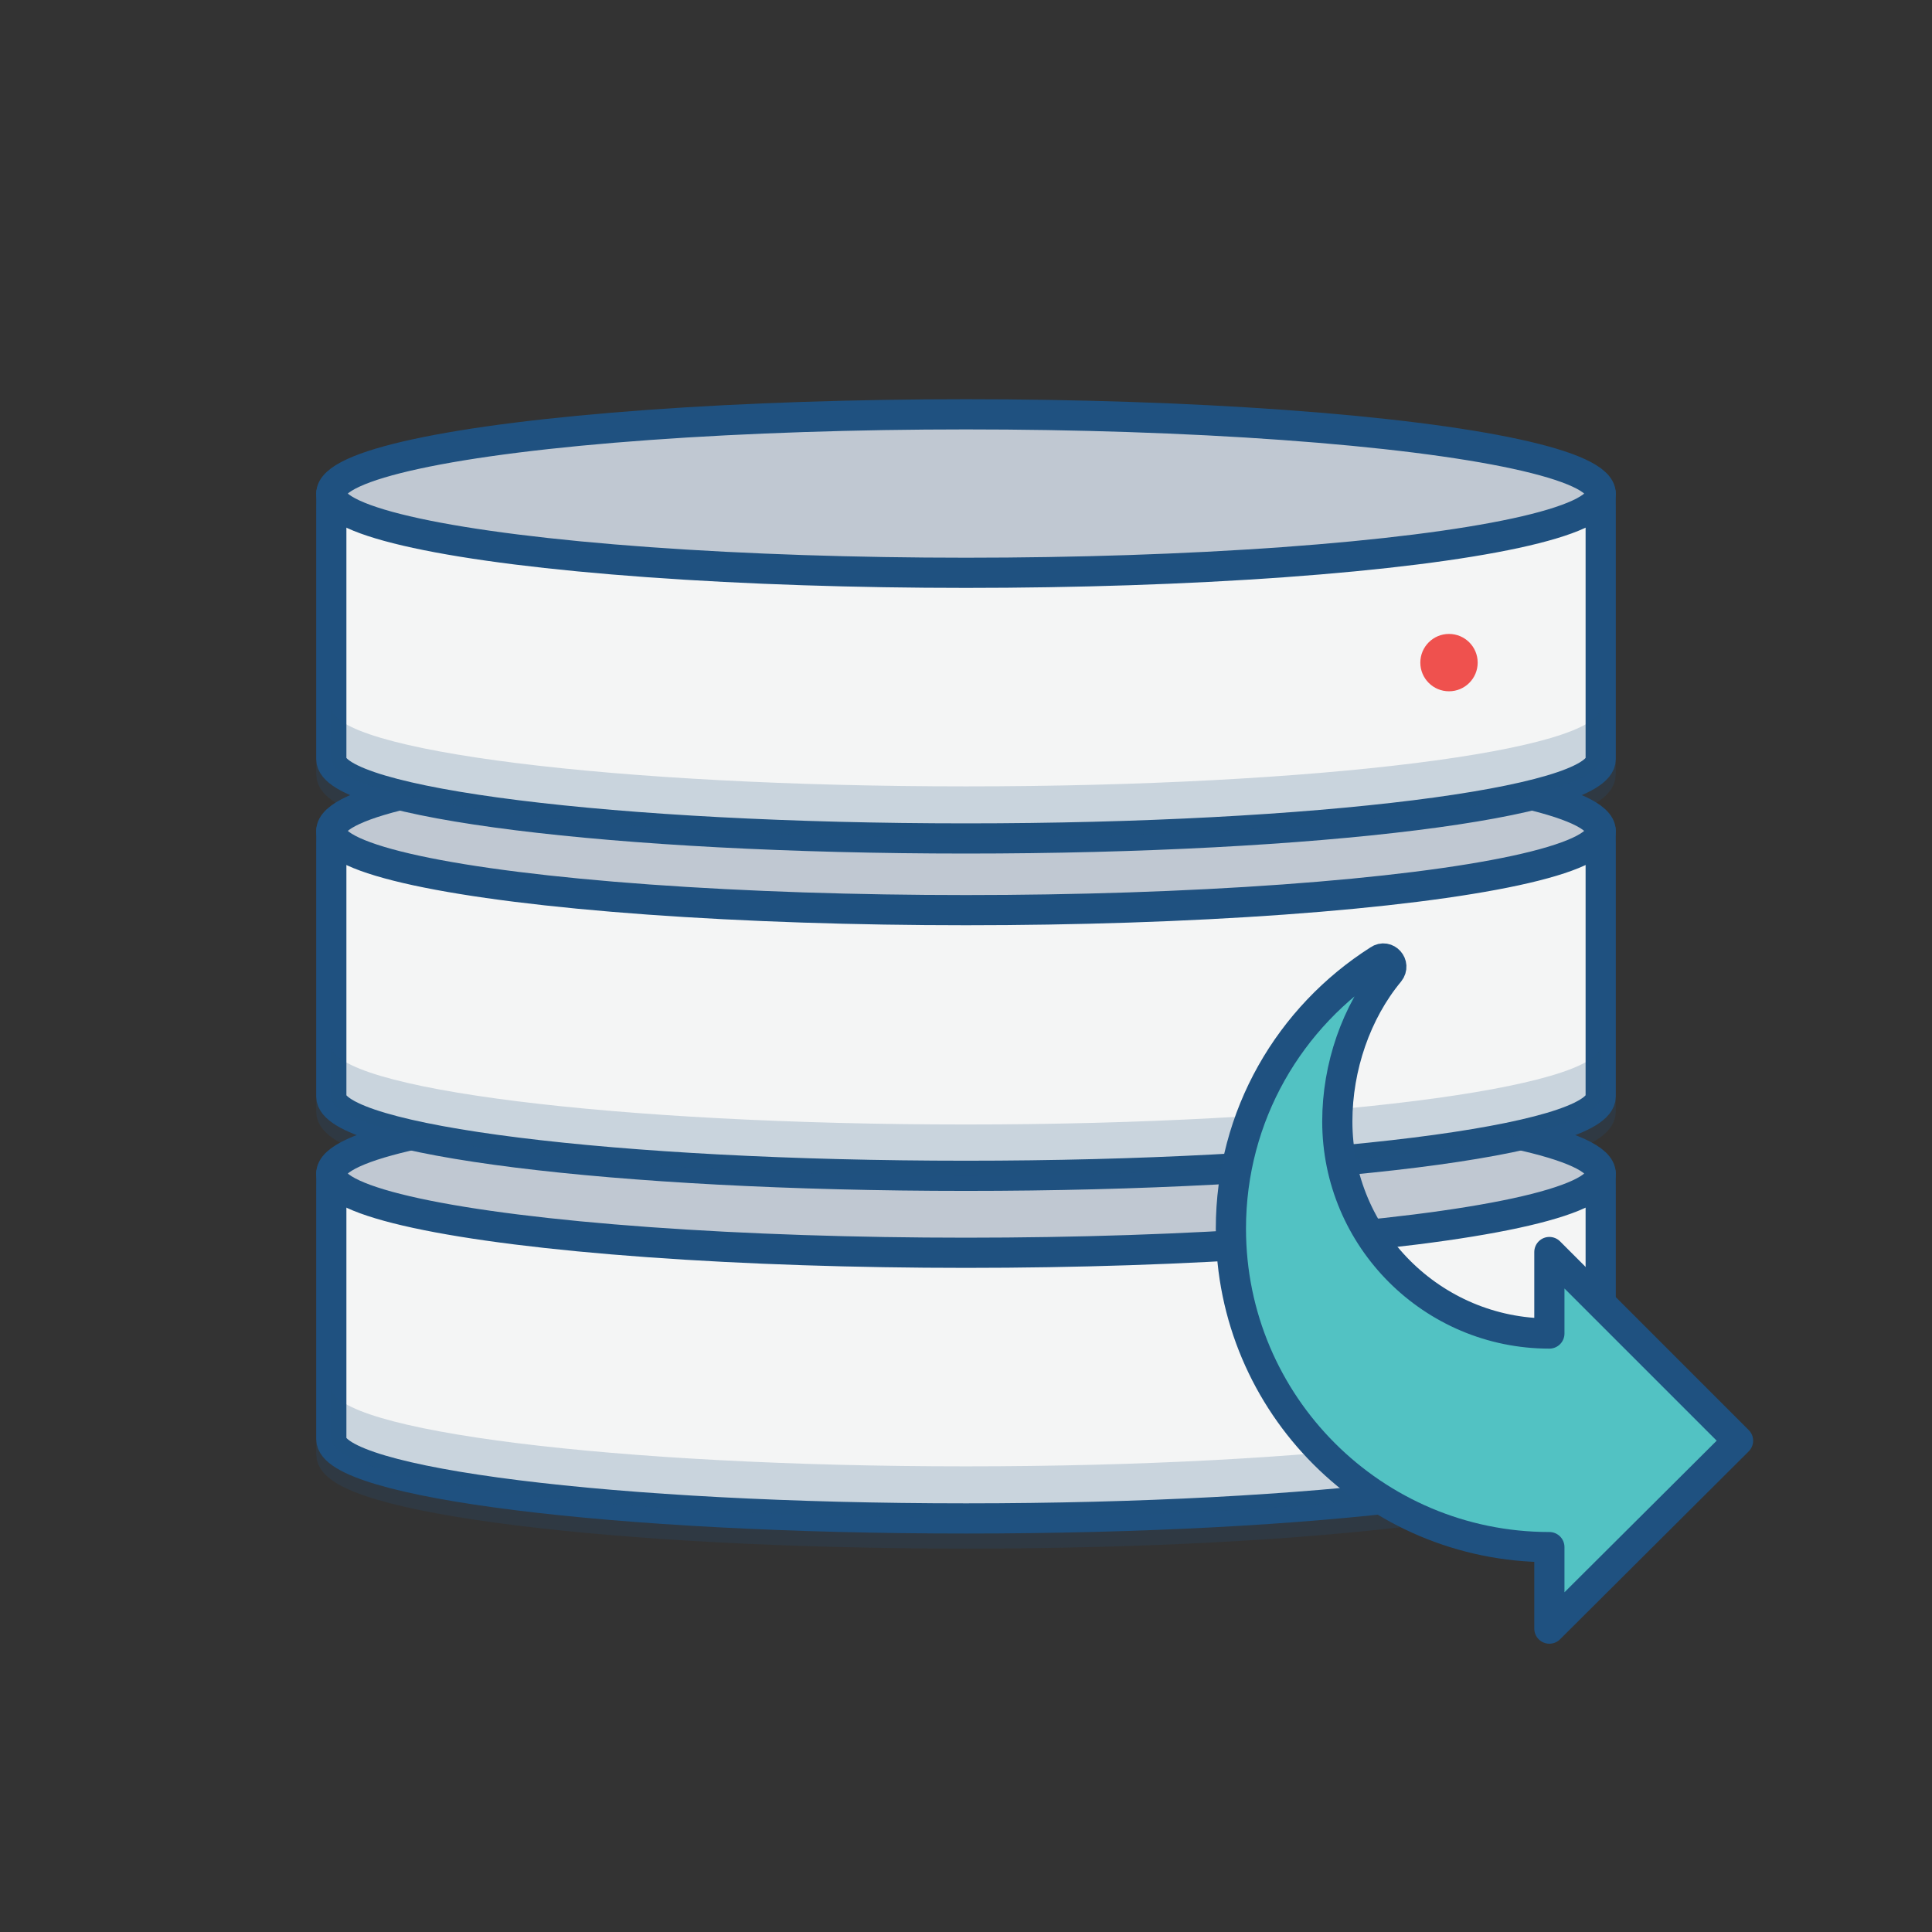
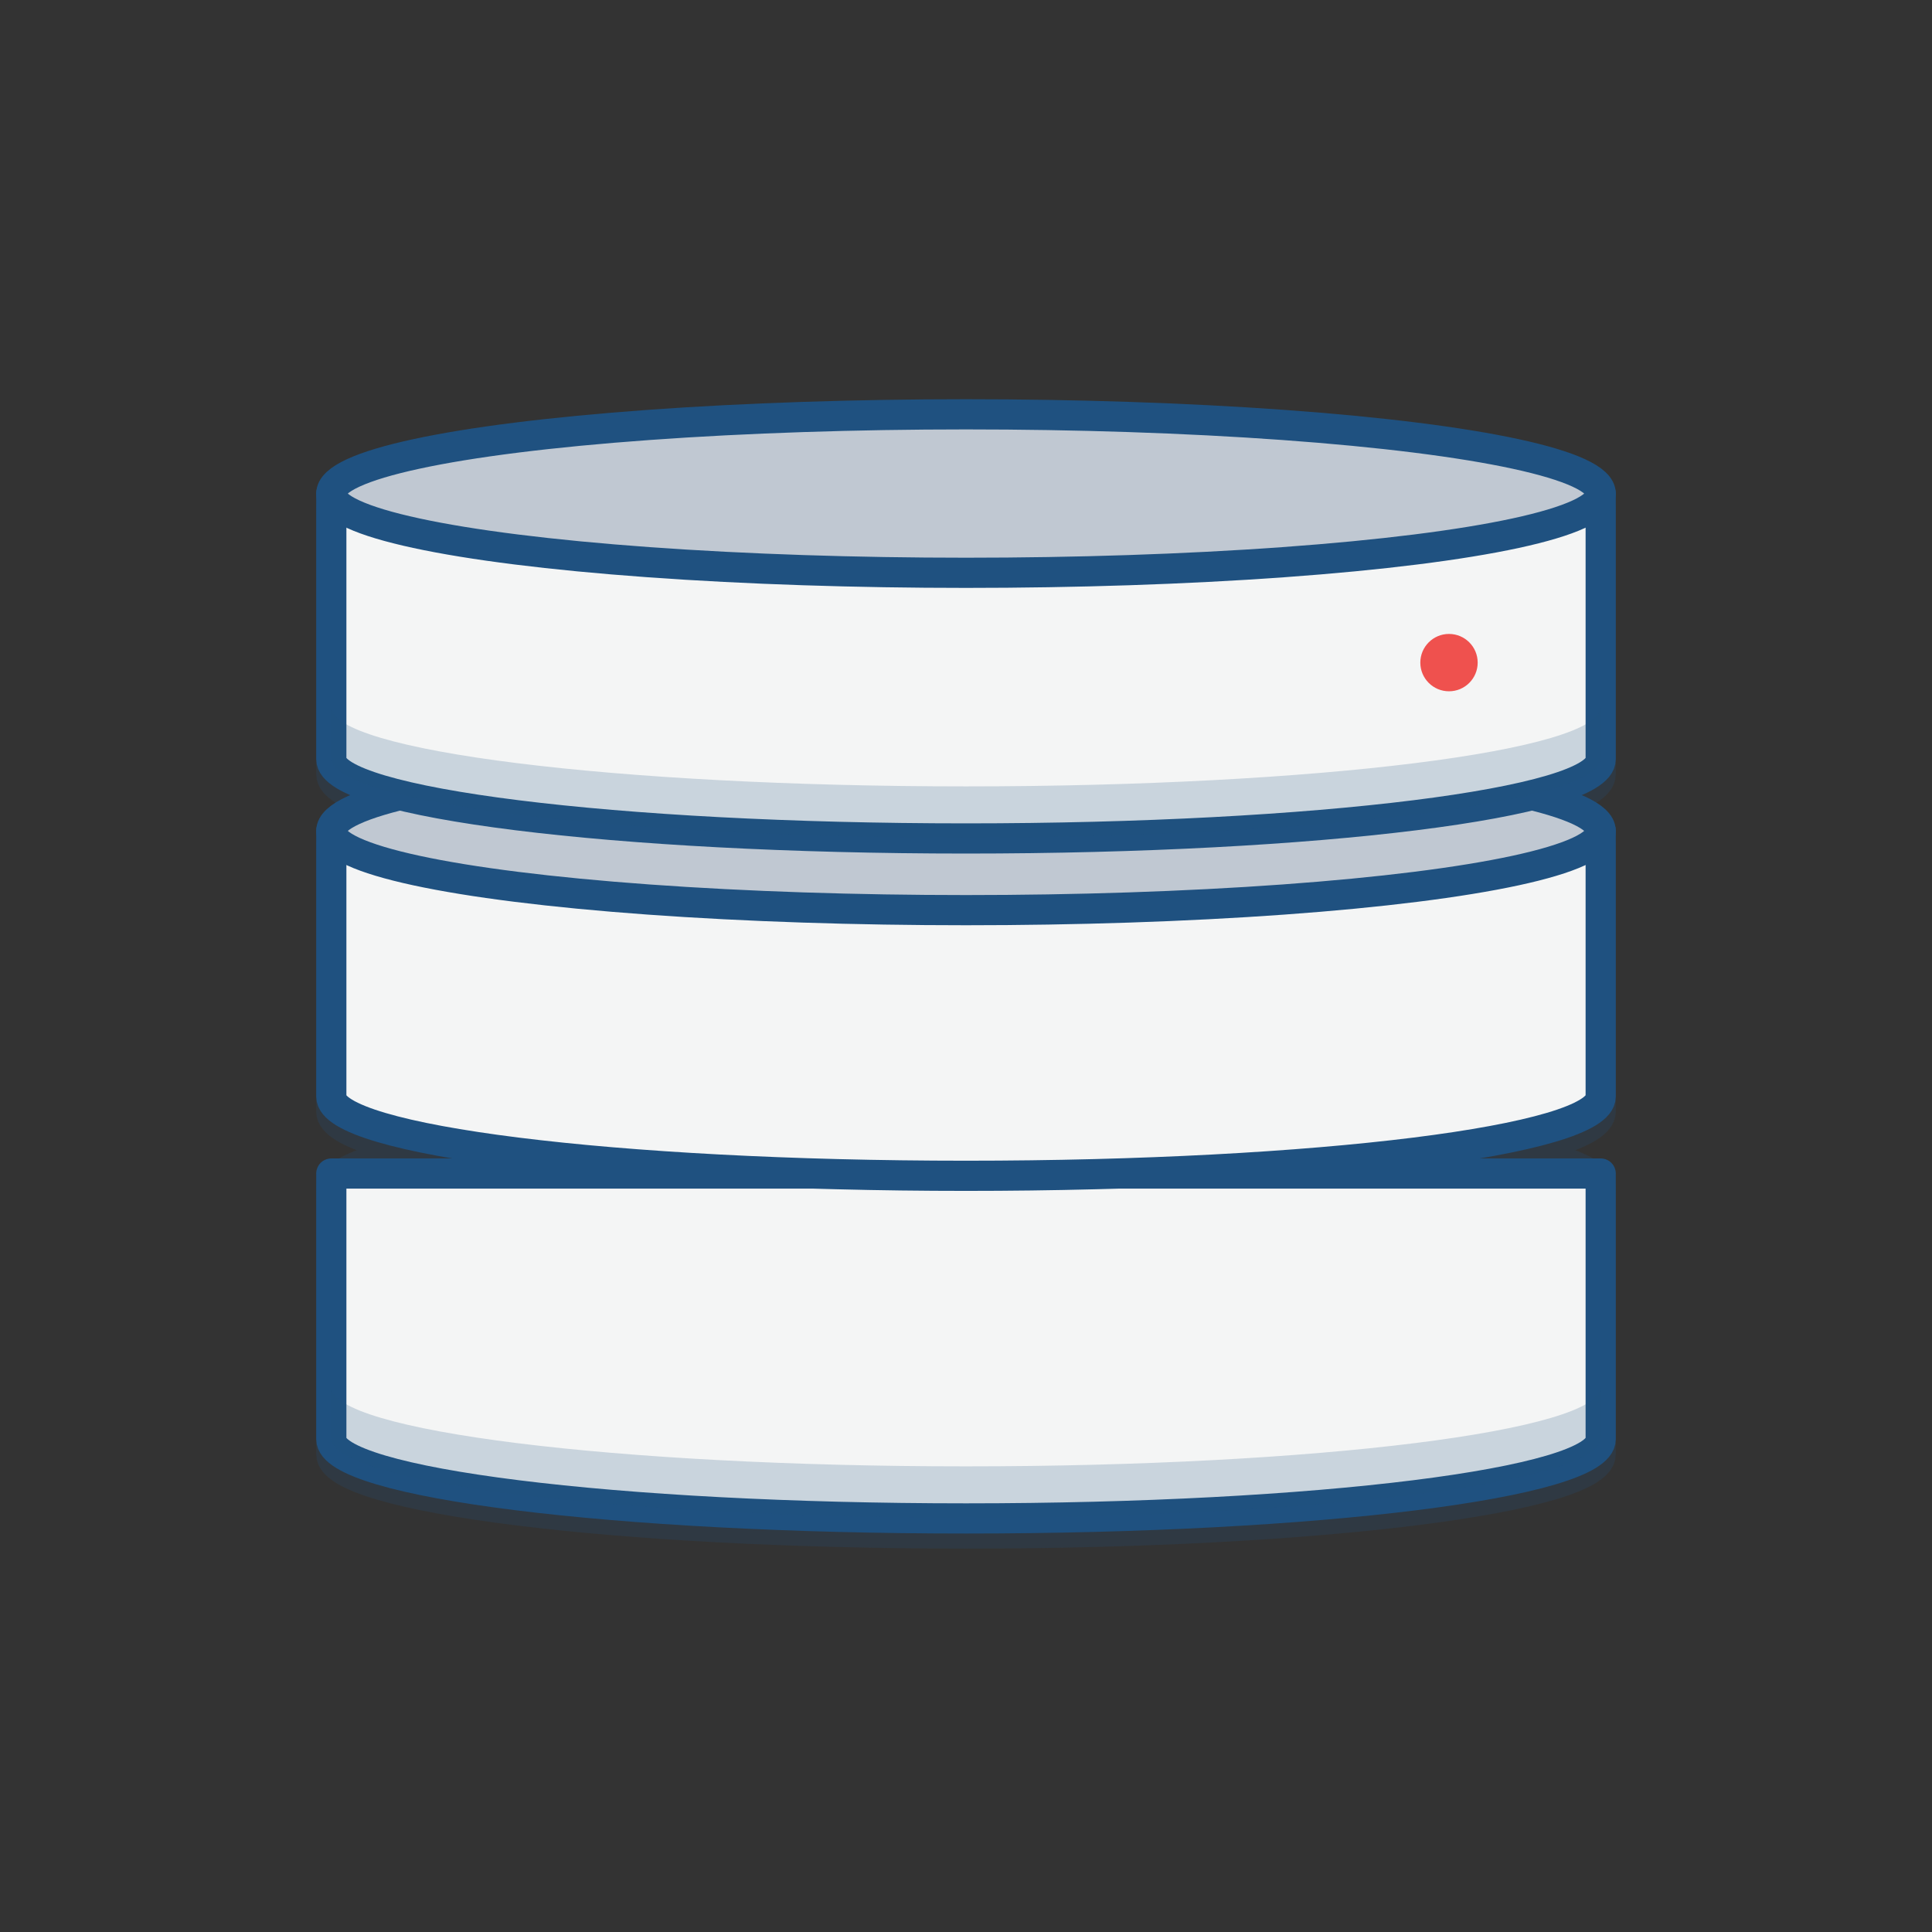
<svg xmlns="http://www.w3.org/2000/svg" version="1.1" id="Layer_1" x="0px" y="0px" viewBox="0 0 256 256" style="enable-background:new 0 0 256 256;" xml:space="preserve">
  <rect x="0" y="0" width="256" height="256" fill="#333333" stroke="none" />
  <style type="text/css">
	.st0{fill:#59ADDF;stroke:#1F5180;stroke-width:4;stroke-linejoin:round;stroke-miterlimit:10;}
	.st1{opacity:0.2;}
	.st2{fill:#1F5180;stroke:#1F5180;stroke-width:4;stroke-linejoin:round;stroke-miterlimit:10;}
	.st3{opacity:0.2;fill:#1F5180;}
	.st4{fill:#1F5180;}
	.st5{fill:#F4F5F5;stroke:#1F5180;stroke-width:4;stroke-linejoin:round;stroke-miterlimit:10;}
	.st6{fill:#C0C8D2;stroke:#1F5180;stroke-width:4;stroke-linejoin:round;stroke-miterlimit:10;}
	.st7{fill:#EF514E;}
	.st8{fill:none;stroke:#1F5180;stroke-width:4;stroke-linecap:round;stroke-linejoin:round;}
	.st9{opacity:0.1;enable-background:new    ;}
	.st10{fill:#EF514F;stroke:#1F5180;stroke-width:4;stroke-linecap:round;stroke-linejoin:round;}
	.st11{opacity:0.2;fill:#1F5180;enable-background:new    ;}
	.st12{fill:#FFFFFF;stroke:#1F5180;stroke-width:4;stroke-linecap:round;stroke-linejoin:round;}
	.st13{fill:#FFFFFF;stroke:#1F5180;stroke-width:4;stroke-linecap:round;stroke-linejoin:round;stroke-miterlimit:10;}
	.st14{fill:#FFFFFF;}
	.st15{fill:#50C2C3;}
	.st16{fill:none;stroke:#1F5180;stroke-width:4;stroke-linecap:round;stroke-linejoin:round;stroke-miterlimit:10;}
	.st17{fill:#CCCBCB;}
	.st18{fill:#52C2C3;stroke:#1F5180;stroke-width:4;stroke-linejoin:round;stroke-miterlimit:10;}
	.st19{fill:#F4F5F5;stroke:#1F5180;stroke-width:4;stroke-linecap:round;stroke-linejoin:round;stroke-miterlimit:10;}
	.st20{fill:#F4F5F5;}
	.st21{fill:#3473B0;}
	.st22{fill:#7D60A8;}
	.st23{fill:#F4F5F5;stroke:#1F5180;stroke-width:2.659;stroke-linecap:round;stroke-linejoin:round;stroke-miterlimit:10;}
	.st24{fill:none;stroke:#1F5180;stroke-width:4;stroke-linecap:round;stroke-miterlimit:10;}
	.st25{fill:#FFF1D9;stroke:#1F5180;stroke-width:4;stroke-linecap:round;stroke-linejoin:round;stroke-miterlimit:10;}
	.st26{fill:#FFE1AD;stroke:#1F5180;stroke-width:4;stroke-linecap:round;stroke-linejoin:round;stroke-miterlimit:10;}
	.st27{fill:#DB9A80;stroke:#1F5180;stroke-width:4;stroke-linecap:round;stroke-linejoin:round;stroke-miterlimit:10;}
	.st28{fill:#FDBC1A;stroke:#1F5180;stroke-width:4;stroke-linecap:round;stroke-linejoin:round;stroke-miterlimit:10;}
	.st29{opacity:0.5;fill:none;stroke:#989898;stroke-width:2;stroke-miterlimit:10;}
	.st30{opacity:0.5;fill:#989898;}
	.st31{fill:#333333;}
	.st32{fill:#3473B0;stroke:#A6A8AB;stroke-miterlimit:10;}
	.st33{fill:#231F20;}
	.st34{fill:none;stroke:#205081;stroke-width:4;stroke-linecap:round;stroke-linejoin:round;}
	.st35{fill:none;stroke:#205081;stroke-width:3.795;stroke-linecap:round;stroke-linejoin:round;}
	.st36{fill:#FFFFFF;stroke:#205081;stroke-width:4;stroke-linecap:round;stroke-linejoin:round;}
	.st37{fill:#EF504E;stroke:#1F5180;stroke-width:4;stroke-linecap:round;stroke-linejoin:round;}
	.st38{fill:#FFFFFF;stroke:#1F5180;stroke-width:4;stroke-linecap:round;stroke-miterlimit:10;}
	.st39{fill:#CCCCCC;stroke:#1F5180;stroke-width:4;stroke-linecap:round;stroke-linejoin:round;stroke-miterlimit:10;}
	.st40{opacity:0.2;fill:#999999;}
	.st41{fill:none;stroke:#1F5180;stroke-width:4;stroke-miterlimit:10;}
	.st42{opacity:0.2;fill:#205081;}
	.st43{fill:#FF4E4A;}
	.st44{fill:#FFBD17;}
	.st45{fill:#F4F5F5;stroke:#1F5180;stroke-width:6.982;stroke-linecap:round;stroke-linejoin:round;stroke-miterlimit:10;}
	.st46{opacity:0.1;}
	.st47{fill:#205081;}
	.st48{fill:none;stroke:#205081;stroke-width:4;stroke-miterlimit:10;}
	.st49{opacity:0.15;fill:#205081;}
	.st50{fill:#205081;stroke:#205081;stroke-width:4;stroke-miterlimit:10;}
	.st51{fill:#205081;stroke:#205081;stroke-width:4;stroke-linejoin:round;stroke-miterlimit:10;}
	.st52{fill:none;stroke:#205081;stroke-width:4;stroke-linejoin:round;stroke-miterlimit:10;}
	.st53{opacity:0.15;}
	.st54{fill:#59ADDF;stroke:#1F5180;stroke-width:4;stroke-miterlimit:10;}
	.st55{fill:#FFBD17;stroke:#205081;stroke-width:4;stroke-linejoin:round;stroke-miterlimit:10;}
	.st56{fill:#FF4E4A;stroke:#205081;stroke-width:4;stroke-linejoin:round;stroke-miterlimit:10;}
	.st57{opacity:0.2;fill:#205081;stroke:#1F5180;stroke-width:4;stroke-linecap:round;stroke-linejoin:round;}
	.st58{fill:#50C2C3;stroke:#205081;stroke-width:4;stroke-linejoin:round;stroke-miterlimit:10;}
	.st59{fill:#FDBC1A;stroke:#205081;stroke-width:4;stroke-linejoin:round;stroke-miterlimit:10;}
	.st60{opacity:0.2;fill:#1F5180;stroke:#1F5180;stroke-width:4;stroke-linecap:round;stroke-linejoin:round;}
	.st61{fill:#EF504E;}
	.st62{fill:#FDBC1A;}
	.st63{fill:#59ADDF;}
	.st64{fill:none;stroke:#1F5180;stroke-width:4;stroke-linejoin:round;stroke-miterlimit:10;}
	.st65{fill:#FF4E4A;stroke:#1F5180;stroke-width:4;stroke-miterlimit:10;}
	.st66{fill:#50C2C3;stroke:#1F5180;stroke-width:4;stroke-miterlimit:10;}
	.st67{fill:#F5F5F5;stroke:#205081;stroke-width:4.306;stroke-linejoin:round;stroke-miterlimit:10;}
	.st68{opacity:0.4;fill:#205081;}
	.st69{fill:#FFBD17;stroke:#205081;stroke-width:4.674;stroke-linecap:round;stroke-linejoin:round;stroke-miterlimit:10;}
	.st70{fill:#4AC6C6;}
	.st71{fill:none;stroke:#707070;stroke-width:2;stroke-linecap:round;stroke-linejoin:round;stroke-dasharray:1.000000e-03,6;}
	.st72{fill:#F5F5F5;stroke:#205081;stroke-width:4;stroke-linejoin:round;}
	.st73{opacity:0.2;fill:#205081;enable-background:new    ;}
	.st74{opacity:0.2;fill:none;stroke:#205081;stroke-width:8;stroke-linejoin:round;enable-background:new    ;}
	.st75{opacity:0.25;}
	.st76{fill:#205081;stroke:#205081;stroke-width:4;stroke-linejoin:round;}
	.st77{fill:#C1CAD4;stroke:#205081;stroke-width:4;stroke-linejoin:round;}
	.st78{fill:#C7CAD9;}
	.st79{fill:#DCE1E5;stroke:#205081;stroke-width:4;stroke-miterlimit:10;}
	.st80{fill:#FFBD17;stroke:#205081;stroke-width:4;stroke-linejoin:round;}
	.st81{fill:#FFE0A3;stroke:#205081;stroke-width:4;stroke-linejoin:round;}
	.st82{fill:#59AFE1;stroke:#205081;stroke-width:4;stroke-miterlimit:10;}
	.st83{fill:#4AC6C6;stroke:#205081;stroke-width:4;stroke-miterlimit:10;}
	.st84{fill:#E9E9E9;stroke:#205081;stroke-width:4;stroke-linejoin:round;stroke-miterlimit:10;}
	.st85{fill:#4AC6C6;stroke:#205081;stroke-width:4;stroke-linejoin:round;stroke-miterlimit:10;}
	.st86{stroke:#000000;stroke-width:4;stroke-miterlimit:10;}
	.st87{clip-path:url(#SVGID_2_);}
	.st88{fill:none;stroke:#000000;stroke-width:3;stroke-linecap:round;stroke-miterlimit:10;}
	.st89{fill:none;stroke:#000000;stroke-width:4;stroke-linejoin:round;}
	.st90{clip-path:url(#SVGID_4_);}
	.st91{fill:none;stroke:#000000;stroke-width:3;stroke-linejoin:round;}
	.st92{stroke:#000000;stroke-width:4;stroke-linejoin:round;}
	.st93{fill:#50C2C3;stroke:#205081;stroke-width:4;stroke-miterlimit:10;}
	.st94{clip-path:url(#SVGID_6_);}
	.st95{fill:none;stroke:#FF4E4A;stroke-width:3;stroke-linecap:round;stroke-miterlimit:10;}
	.st96{fill:none;stroke:#50C2C3;stroke-width:3;stroke-linecap:round;stroke-miterlimit:10;}
	.st97{fill:none;stroke:#FFFFFF;stroke-width:3;stroke-linecap:round;stroke-miterlimit:10;}
	.st98{fill:none;stroke:#F6C240;stroke-width:3;stroke-linecap:round;stroke-miterlimit:10;}
	.st99{fill:none;stroke:#205081;stroke-width:4;stroke-linejoin:round;}
	.st100{clip-path:url(#SVGID_8_);}
	.st101{fill:none;stroke:#DCE1E5;stroke-width:3;stroke-linecap:round;stroke-miterlimit:10;}
	.st102{fill:none;stroke:#205081;stroke-width:3;stroke-linejoin:round;}
	.st103{fill:#FFFFFF;stroke:#205081;stroke-width:4;stroke-linejoin:round;}
</style>
  <g id="XMLID_1_">
    <g class="st1">
      <path id="XMLID_183_" class="st2" d="M43.9,157.5v35.2c0,5.8,37.6,10.5,84.1,10.5s84.1-4.7,84.1-10.5v-35.2H43.9z" />
-       <path id="XMLID_182_" class="st3" d="M128,196.3c-46.4,0-84.1-4.7-84.1-10.5v6.8c0,5.8,37.6,10.5,84.1,10.5s84.1-4.7,84.1-10.5    v-6.8C212.1,191.6,174.4,196.3,128,196.3z" />
+       <path id="XMLID_182_" class="st3" d="M128,196.3c-46.4,0-84.1-4.7-84.1-10.5c0,5.8,37.6,10.5,84.1,10.5s84.1-4.7,84.1-10.5    v-6.8C212.1,191.6,174.4,196.3,128,196.3z" />
      <ellipse id="XMLID_181_" class="st2" cx="128" cy="157.5" rx="84.1" ry="10.5" />
      <path id="XMLID_180_" class="st2" d="M43.9,112.1v35.2c0,5.8,37.6,10.5,84.1,10.5s84.1-4.7,84.1-10.5v-35.2H43.9z" />
      <path id="XMLID_179_" class="st3" d="M128,151c-46.4,0-84.1-4.7-84.1-10.5v6.8c0,5.8,37.6,10.5,84.1,10.5s84.1-4.7,84.1-10.5v-6.8    C212.1,146.2,174.4,151,128,151z" />
      <ellipse id="XMLID_178_" class="st2" cx="128" cy="112.1" rx="84.1" ry="10.5" />
      <path id="XMLID_177_" class="st2" d="M43.9,67.4v35.2c0,5.8,37.6,10.5,84.1,10.5s84.1-4.7,84.1-10.5V67.4H43.9z" />
-       <path id="XMLID_176_" class="st3" d="M128,106.2c-46.4,0-84.1-4.7-84.1-10.5v6.8c0,5.8,37.6,10.5,84.1,10.5s84.1-4.7,84.1-10.5    v-6.8C212.1,101.5,174.4,106.2,128,106.2z" />
      <ellipse id="XMLID_175_" class="st2" cx="128" cy="67.4" rx="84.1" ry="10.5" />
      <circle id="XMLID_174_" class="st4" cx="192" cy="89.8" r="3.8" />
    </g>
    <g>
      <g>
        <path id="XMLID_152_" class="st5" d="M43.9,155.5v35.2c0,5.8,37.6,10.5,84.1,10.5s84.1-4.7,84.1-10.5v-35.2H43.9z" />
        <path id="XMLID_141_" class="st3" d="M128,194.3c-46.4,0-84.1-4.7-84.1-10.5v6.8c0,5.8,37.6,10.5,84.1,10.5s84.1-4.7,84.1-10.5     v-6.8C212.1,189.6,174.4,194.3,128,194.3z" />
-         <ellipse id="XMLID_140_" class="st6" cx="128" cy="155.5" rx="84.1" ry="10.5" />
        <path id="XMLID_139_" class="st5" d="M43.9,110.1v35.2c0,5.8,37.6,10.5,84.1,10.5s84.1-4.7,84.1-10.5v-35.2H43.9z" />
-         <path id="XMLID_138_" class="st3" d="M128,149c-46.4,0-84.1-4.7-84.1-10.5v6.8c0,5.8,37.6,10.5,84.1,10.5s84.1-4.7,84.1-10.5     v-6.8C212.1,144.2,174.4,149,128,149z" />
        <ellipse id="XMLID_137_" class="st6" cx="128" cy="110.1" rx="84.1" ry="10.5" />
        <path id="XMLID_136_" class="st5" d="M43.9,65.4v35.2c0,5.8,37.6,10.5,84.1,10.5s84.1-4.7,84.1-10.5V65.4H43.9z" />
        <path id="XMLID_135_" class="st3" d="M128,104.2c-46.4,0-84.1-4.7-84.1-10.5v6.8c0,5.8,37.6,10.5,84.1,10.5s84.1-4.7,84.1-10.5     v-6.8C212.1,99.5,174.4,104.2,128,104.2z" />
        <ellipse id="XMLID_134_" class="st6" cx="128" cy="65.4" rx="84.1" ry="10.5" />
        <circle id="XMLID_133_" class="st7" cx="192" cy="87.8" r="3.8" />
      </g>
    </g>
  </g>
  <g>
-     <path class="st18" d="M230.3,190.9l-25-25v10.8c-15.5,0-28.1-12.6-28.1-28.1c0-7.2,2.5-14.5,6.9-19.8c0.8-1-0.4-2.3-1.4-1.6   c-11.8,7.5-19.6,20.6-19.6,35.6c0,23.3,18.9,42.2,42.2,42.2v10.8L230.3,190.9z" />
-   </g>
+     </g>
</svg>